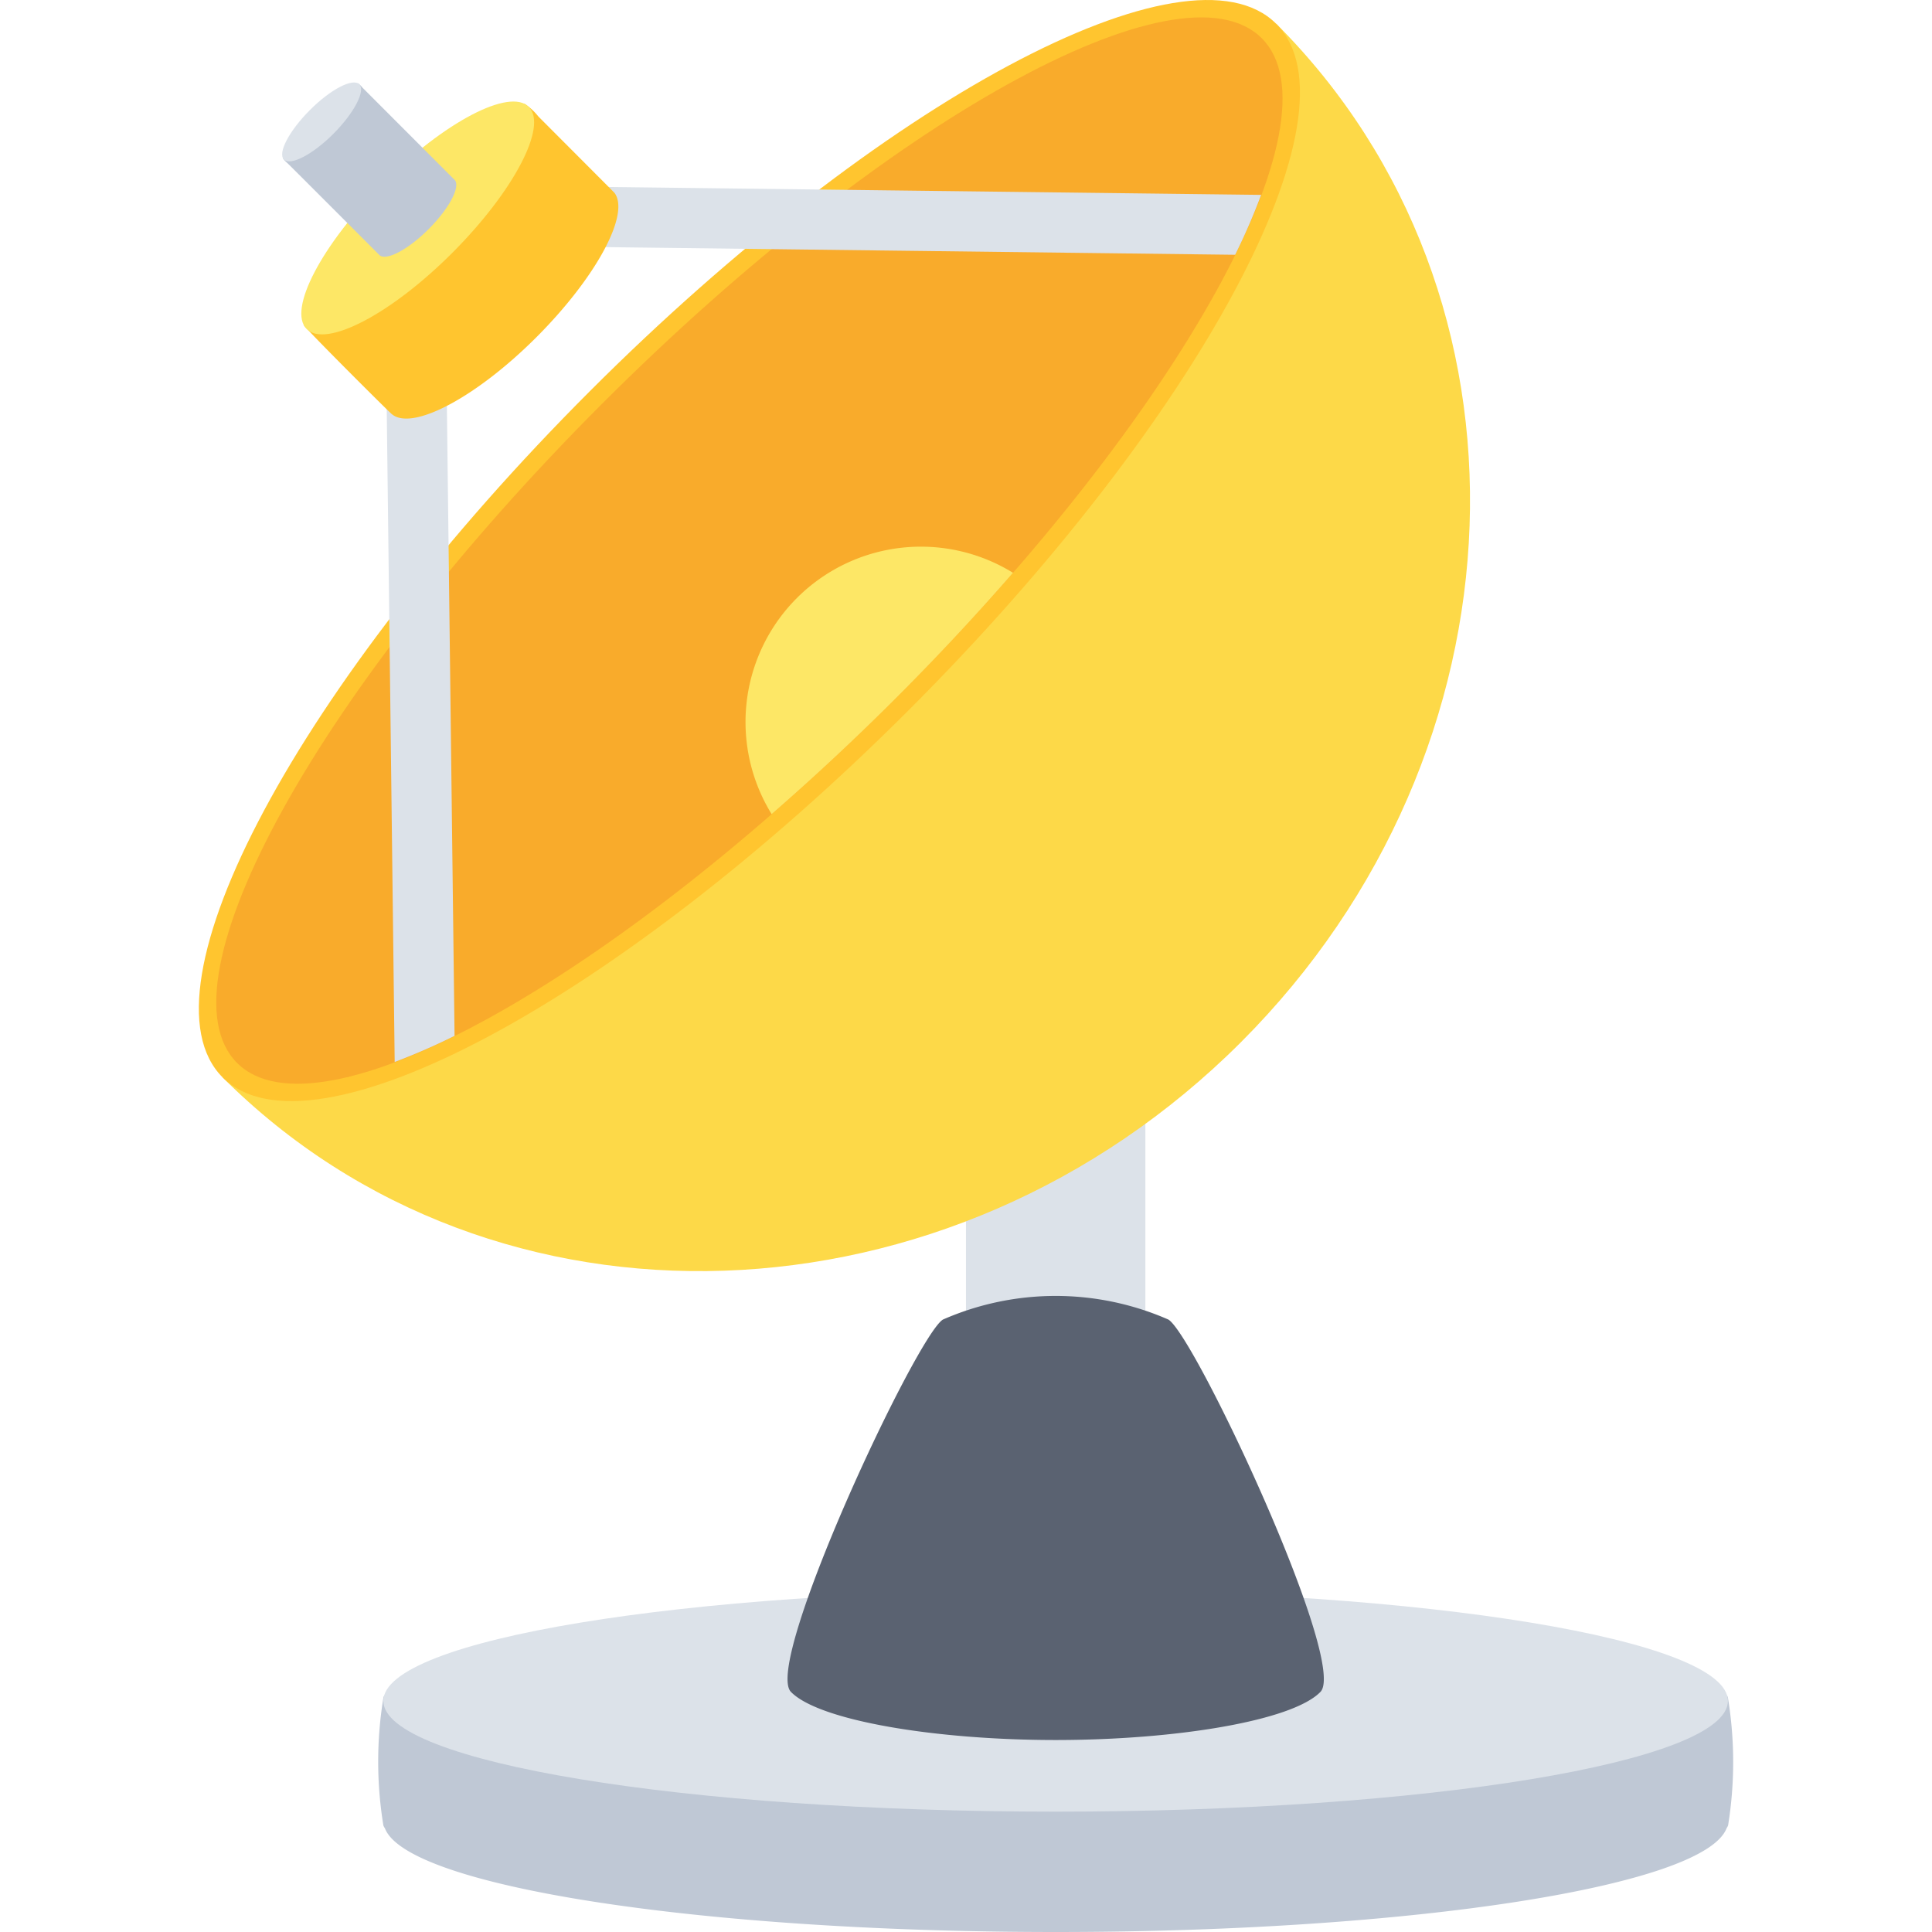
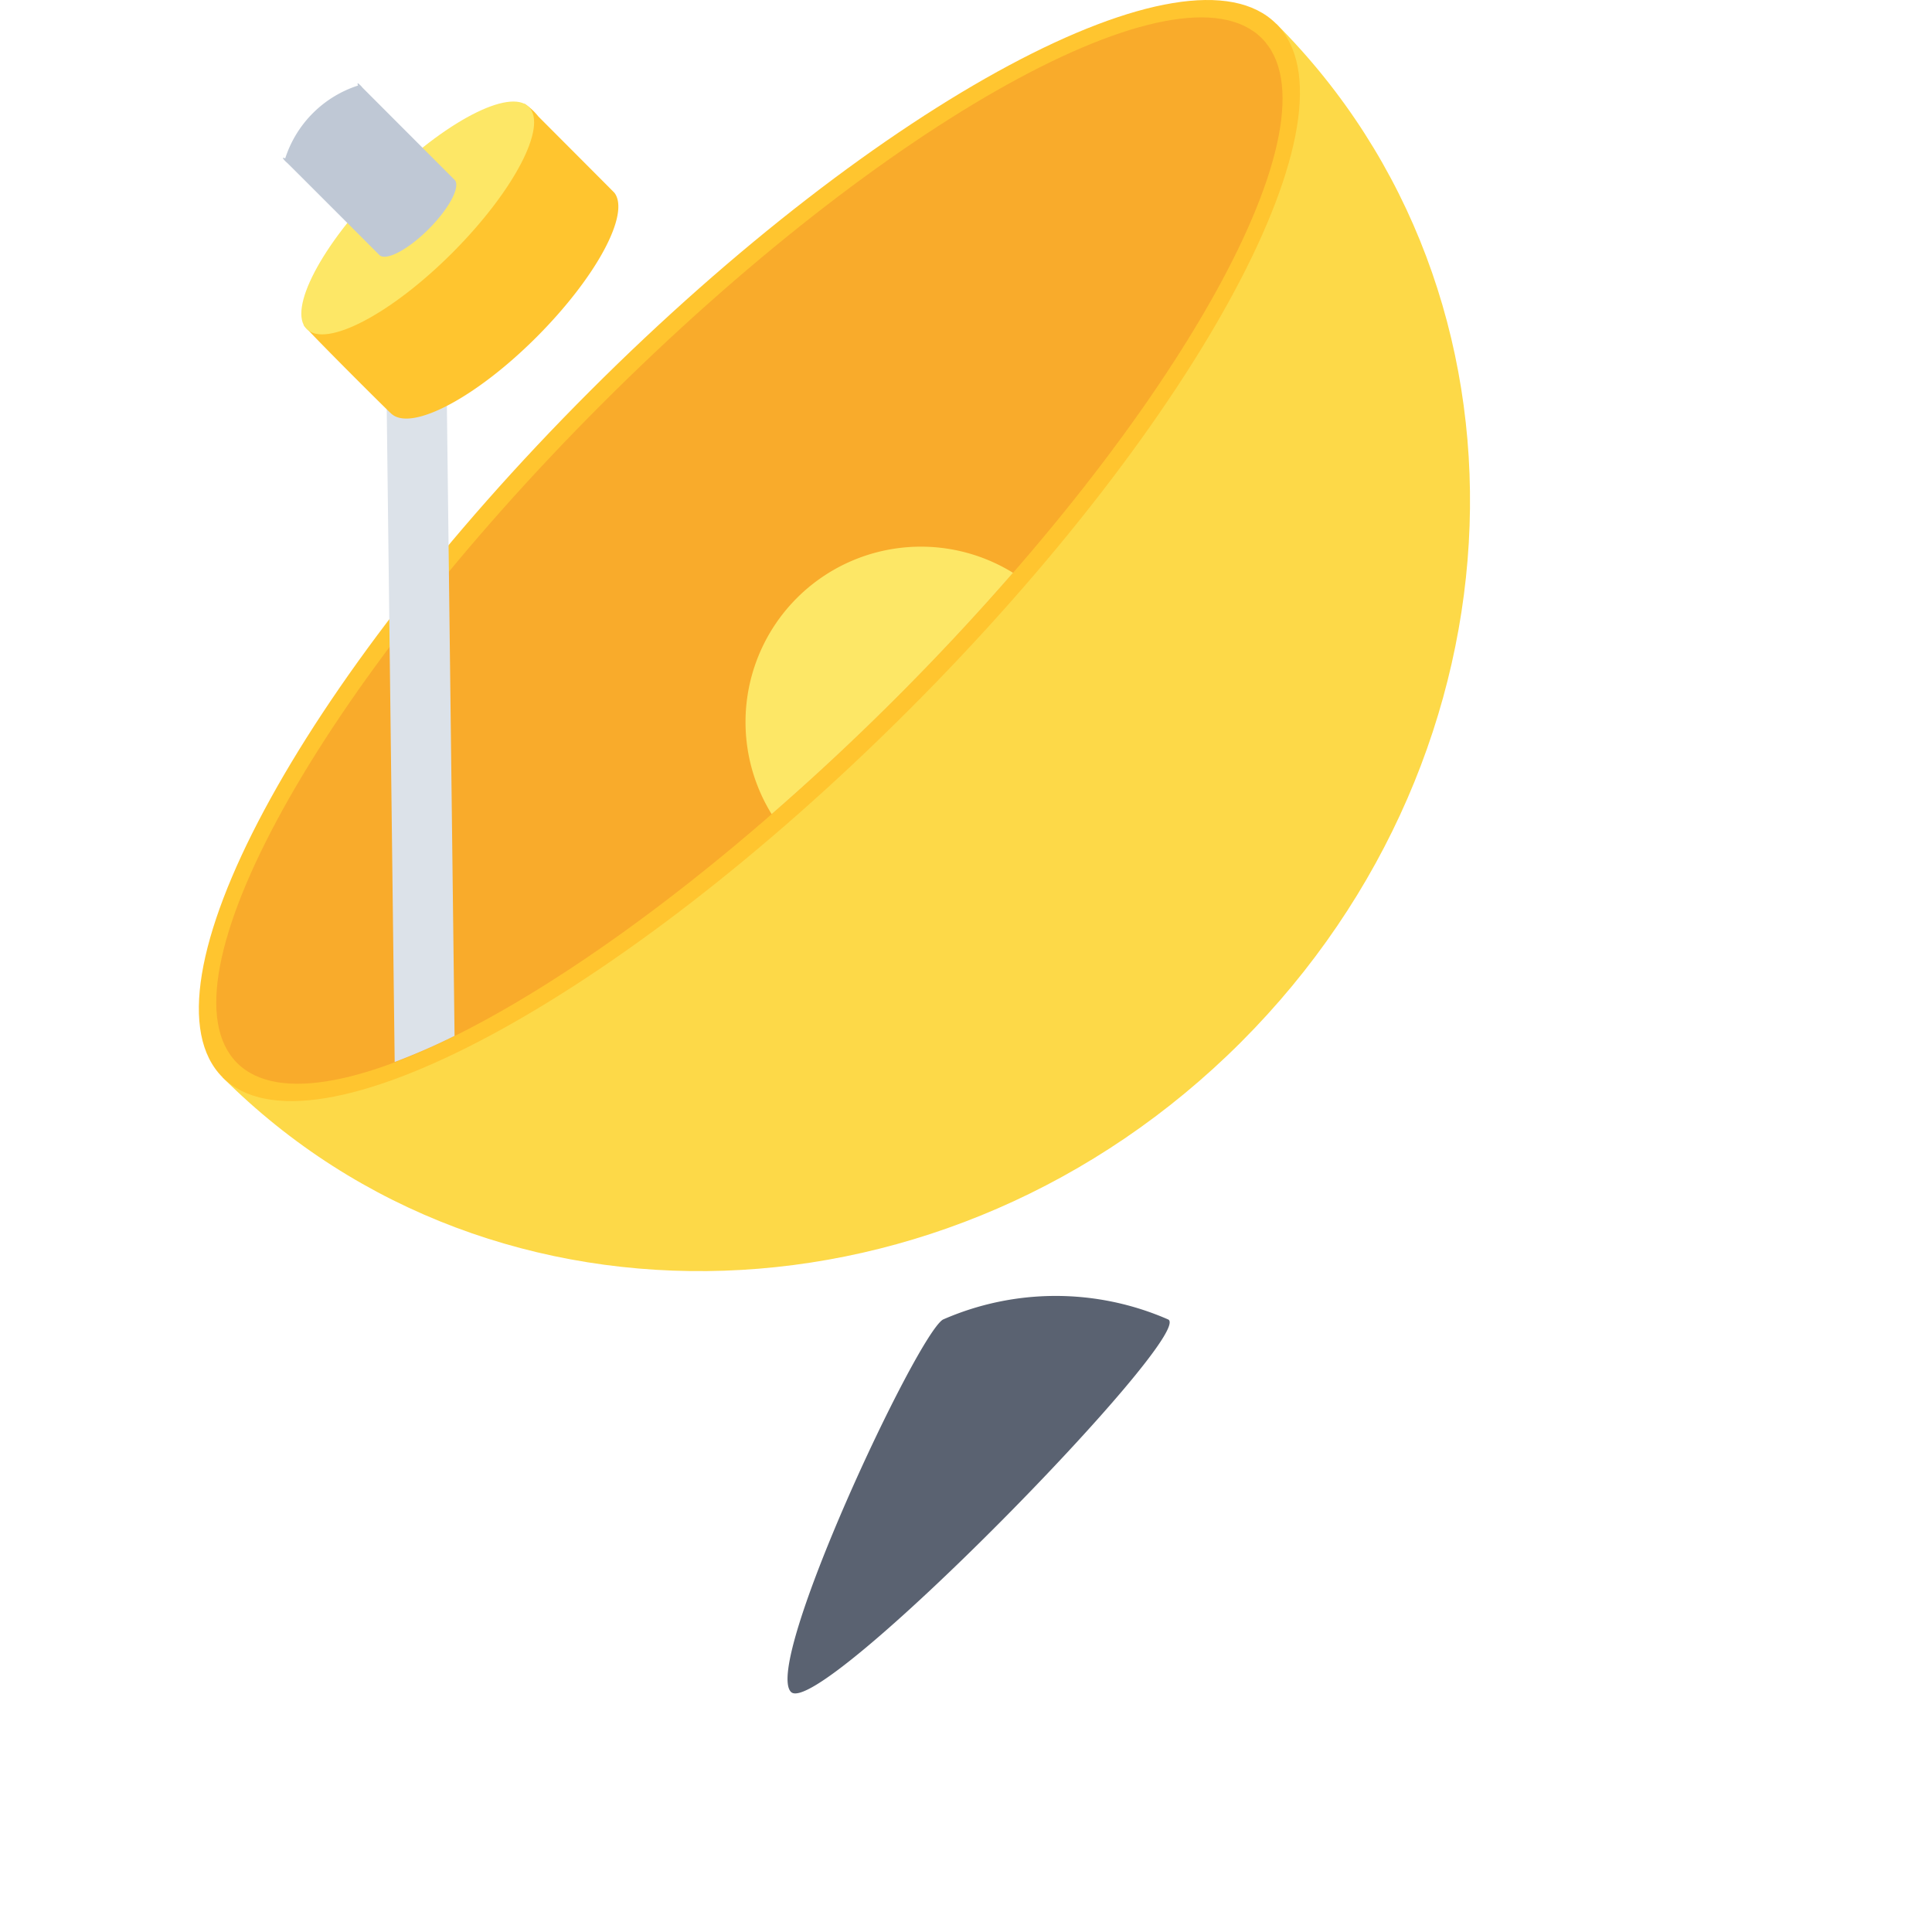
<svg xmlns="http://www.w3.org/2000/svg" width="800px" height="800px" viewBox="-6.61 0 64.214 64.214">
  <g id="Group_60" data-name="Group 60" transform="translate(-504.868 -98.797)">
    <g id="Group_55" data-name="Group 55">
-       <rect id="Rectangle_33" data-name="Rectangle 33" width="5.963" height="13.695" transform="translate(530.364 129.579)" fill="#dce2e9" />
      <g id="Group_54" data-name="Group 54">
-         <path id="Path_155" data-name="Path 155" d="M555.689,155.222c-.161-.748-4.569.369-4.858,1.82a110.608,110.608,0,0,0-34.973,0c-.289-1.451-4.7-2.568-4.857-1.82a13.133,13.133,0,0,0,0,4.25.387.387,0,0,0,.049.089c.724,1.924,10.427,3.45,22.295,3.45s21.57-1.526,22.3-3.45a.546.546,0,0,0,.049-.089A13.191,13.191,0,0,0,555.689,155.222Z" fill="#bfc8d5" />
-         <path id="Path_156" data-name="Path 156" d="M555.689,155.331c0,2.031-10,3.68-22.344,3.68S511,157.362,511,155.331s10-3.68,22.344-3.68S555.689,153.3,555.689,155.331Z" fill="#dce2e9" />
-       </g>
-       <path id="Path_157" data-name="Path 157" d="M537.091,142.655a9.33,9.33,0,0,0-7.492,0c-.871.522-5.983,11.418-5.053,12.375s4.8,1.6,8.8,1.6,7.871-.639,8.8-1.6S537.962,143.177,537.091,142.655Z" fill="#5a6271" />
+         </g>
+       <path id="Path_157" data-name="Path 157" d="M537.091,142.655a9.33,9.33,0,0,0-7.492,0c-.871.522-5.983,11.418-5.053,12.375S537.962,143.177,537.091,142.655Z" fill="#5a6271" />
    </g>
    <g id="Group_59" data-name="Group 59">
      <path id="Path_158" data-name="Path 158" d="M539.505,133.435c9.67-9.67,10.2-24.825,1.172-33.848l-35.02,35.019C514.681,143.63,529.835,143.106,539.505,133.435Z" fill="#fdd948" />
      <path id="Path_159" data-name="Path 159" d="M540.675,99.587c2.928,2.928-2.539,13.139-12.209,22.808s-19.881,15.137-22.809,12.211,2.539-13.14,12.209-22.81S537.749,96.659,540.675,99.587Z" fill="#ffc52f" />
      <path id="Path_160" data-name="Path 160" d="M540.194,100.067c2.7,2.7-2.736,12.512-12.14,21.916s-19.217,14.842-21.916,12.143,2.736-12.514,12.14-21.918S537.495,97.368,540.194,100.067Z" fill="#f9ab2b" />
      <path id="Path_161" data-name="Path 161" d="M523.905,125.856c1.375-1.195,2.766-2.49,4.149-3.873s2.676-2.773,3.873-4.148a5.829,5.829,0,0,0-8.022,8.021Z" fill="#fde766" />
      <path id="Path_162" data-name="Path 162" d="M513.085,110.165a1,1,0,0,0-1-.988h-.012a1,1,0,0,0-.988,1.012l.291,23.906a21.58,21.58,0,0,0,1.99-.869Z" fill="#dce2e9" />
-       <path id="Path_163" data-name="Path 163" d="M540.175,105.274l-23.887-.289h-.012a1,1,0,0,0-.011,2l23.046.28A21.1,21.1,0,0,0,540.175,105.274Z" fill="#dce2e9" />
      <g id="Group_58" data-name="Group 58">
        <g id="Group_56" data-name="Group 56">
          <path id="Path_164" data-name="Path 164" d="M515.708,102.257c-.074-.033-.062.084.008.213-.91-.086-2.719.99-4.438,2.707s-2.793,3.529-2.707,4.439c-.127-.072-.246-.086-.213-.01.045.106,2.788,2.844,2.916,2.95l.032.025c.7.524,2.81-.6,4.791-2.586s3.111-4.088,2.584-4.789c-.006-.01-2.522-2.529-2.532-2.541A1.953,1.953,0,0,0,515.708,102.257Z" fill="#ffc52f" />
          <path id="Path_165" data-name="Path 165" d="M515.833,102.349c.639.638-.5,2.806-2.537,4.847s-4.209,3.176-4.846,2.537.5-2.808,2.537-4.847S515.2,101.712,515.833,102.349Z" fill="#fde766" />
        </g>
        <g id="Group_57" data-name="Group 57">
          <path id="Path_166" data-name="Path 166" d="M510.159,101.567c-.025-.009-.019.03,0,.073a3.755,3.755,0,0,0-2.422,2.424c-.043-.026-.082-.032-.072,0a.75.75,0,0,0,.139.148c.006,0,3.074,3.072,3.076,3.074.238.178.951-.2,1.625-.875s1.052-1.384.875-1.623l-3.074-3.078A.732.732,0,0,0,510.159,101.567Z" fill="#bfc8d5" />
-           <path id="Path_167" data-name="Path 167" d="M510.2,101.6c.215.214-.172.951-.859,1.642s-1.428,1.074-1.645.859.17-.951.86-1.644S509.985,101.382,510.2,101.6Z" fill="#dce2e9" />
        </g>
      </g>
    </g>
  </g>
</svg>